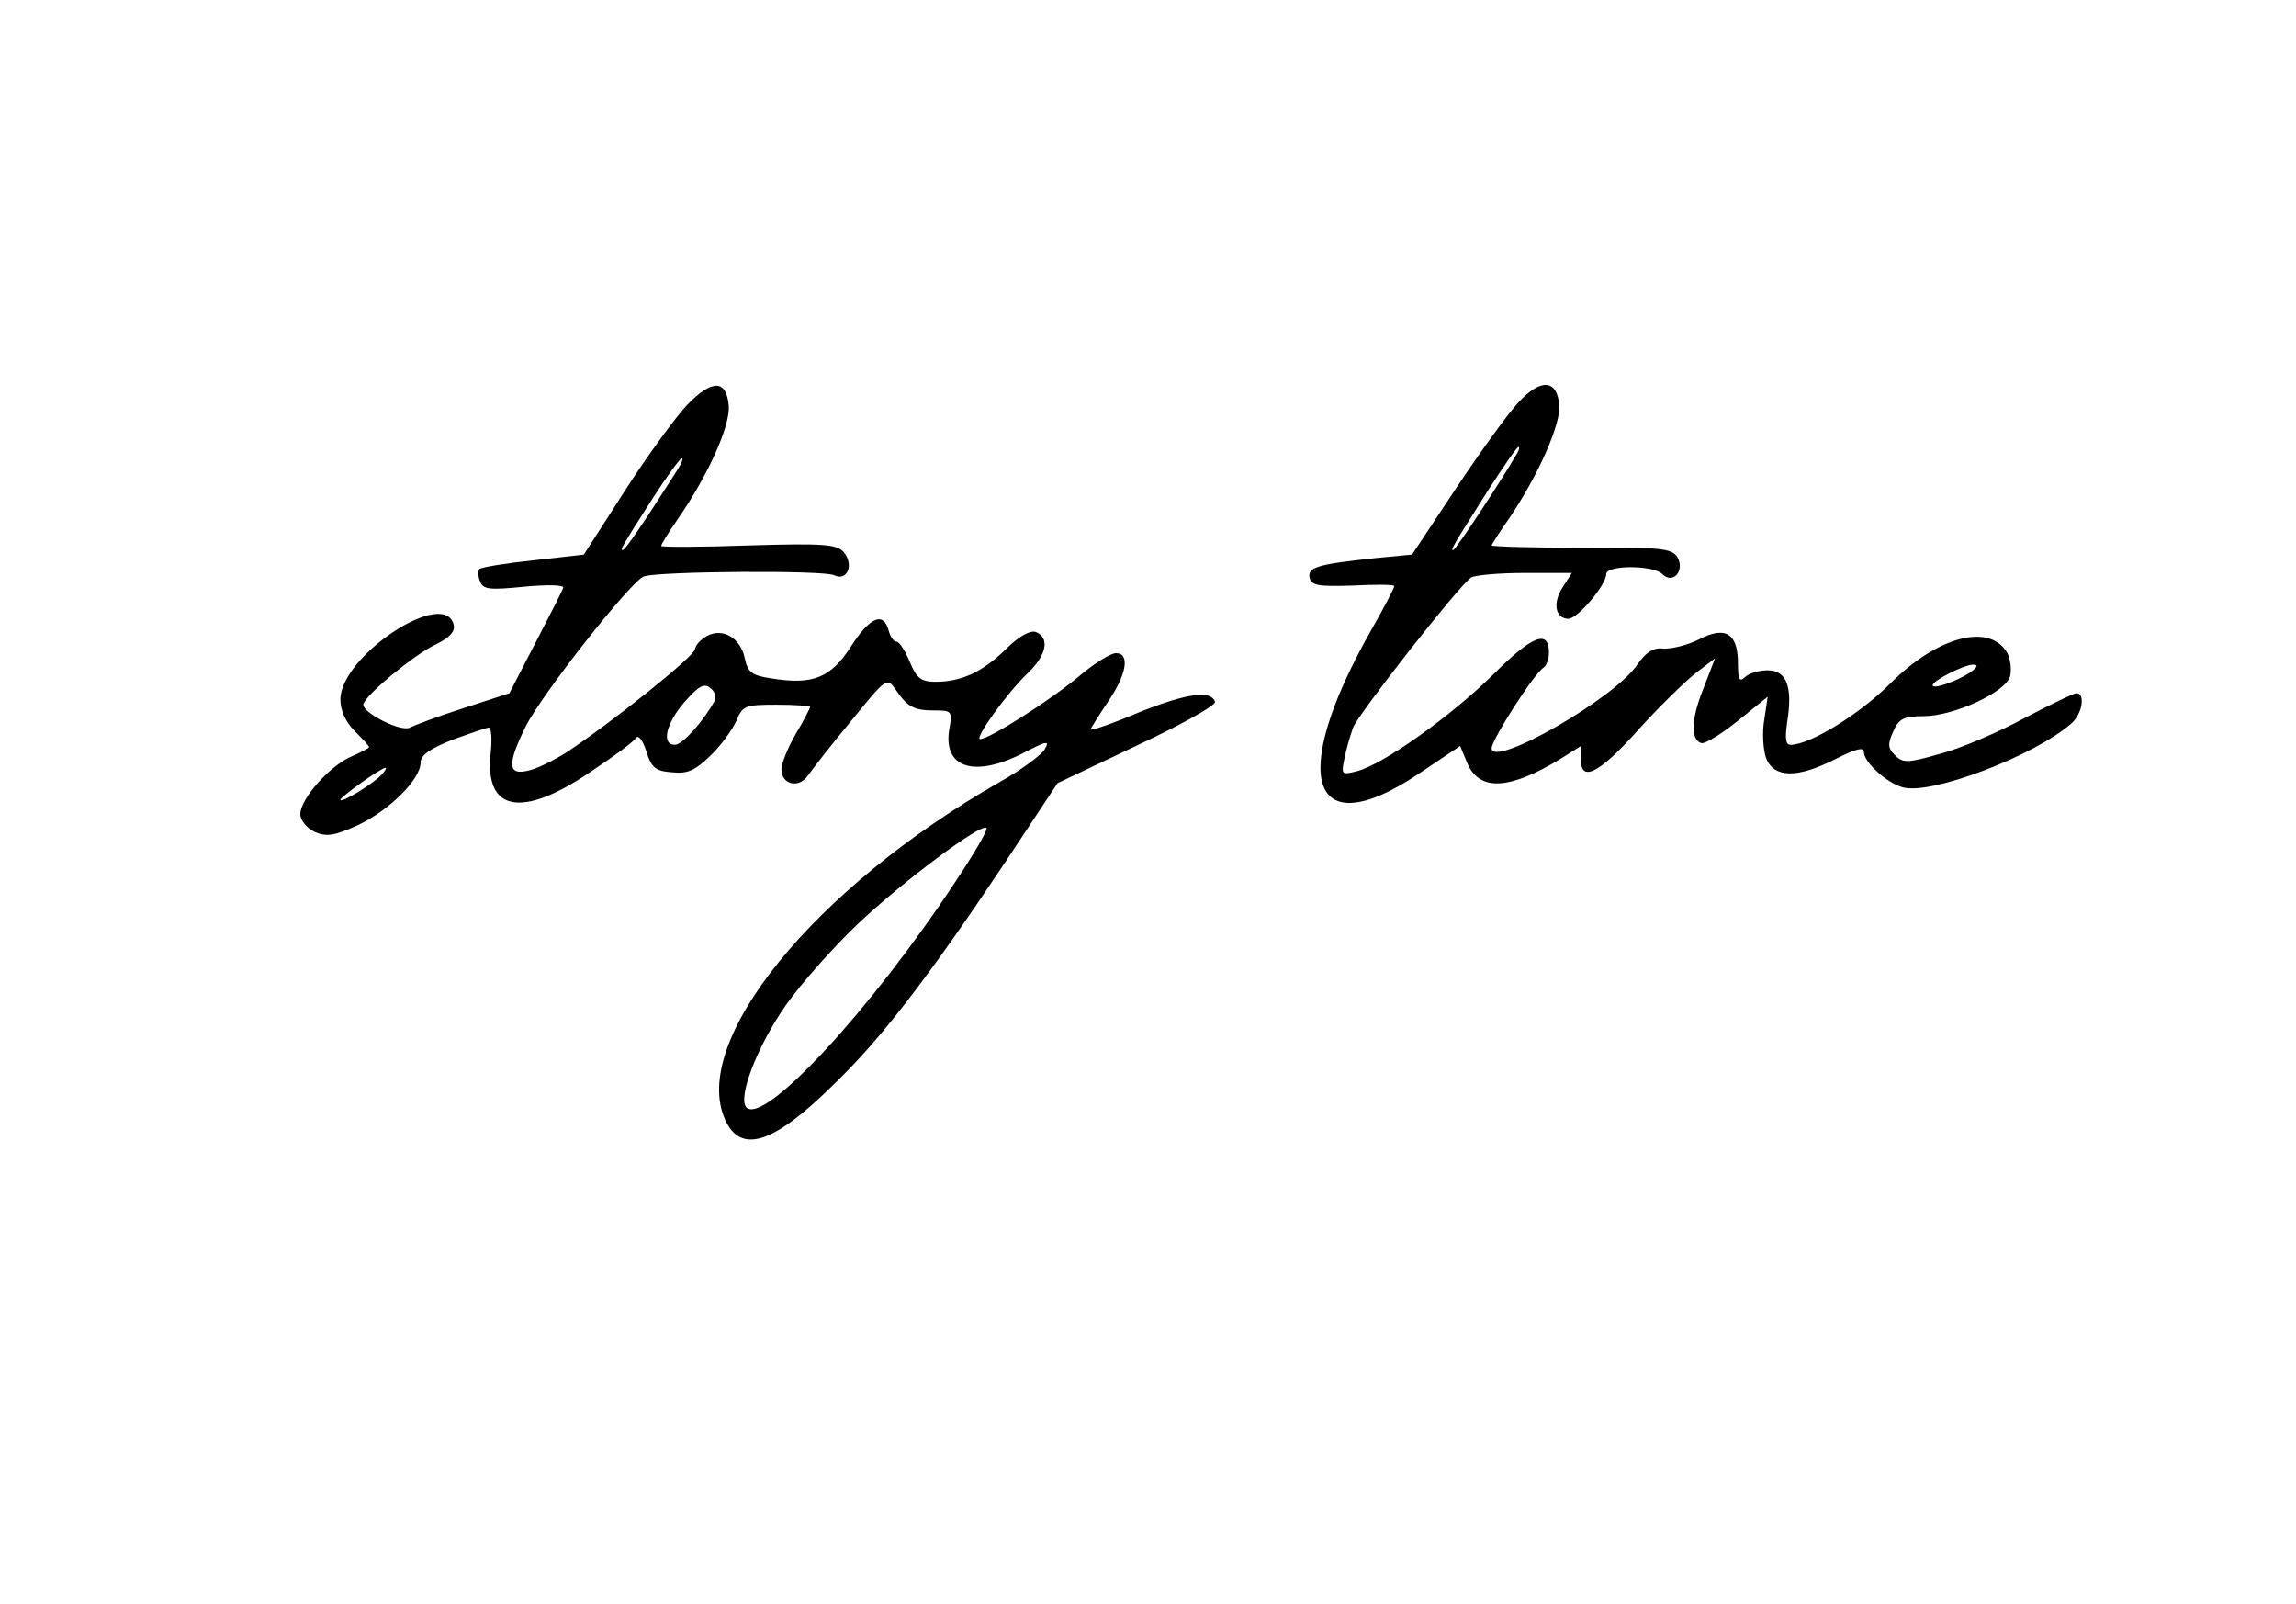
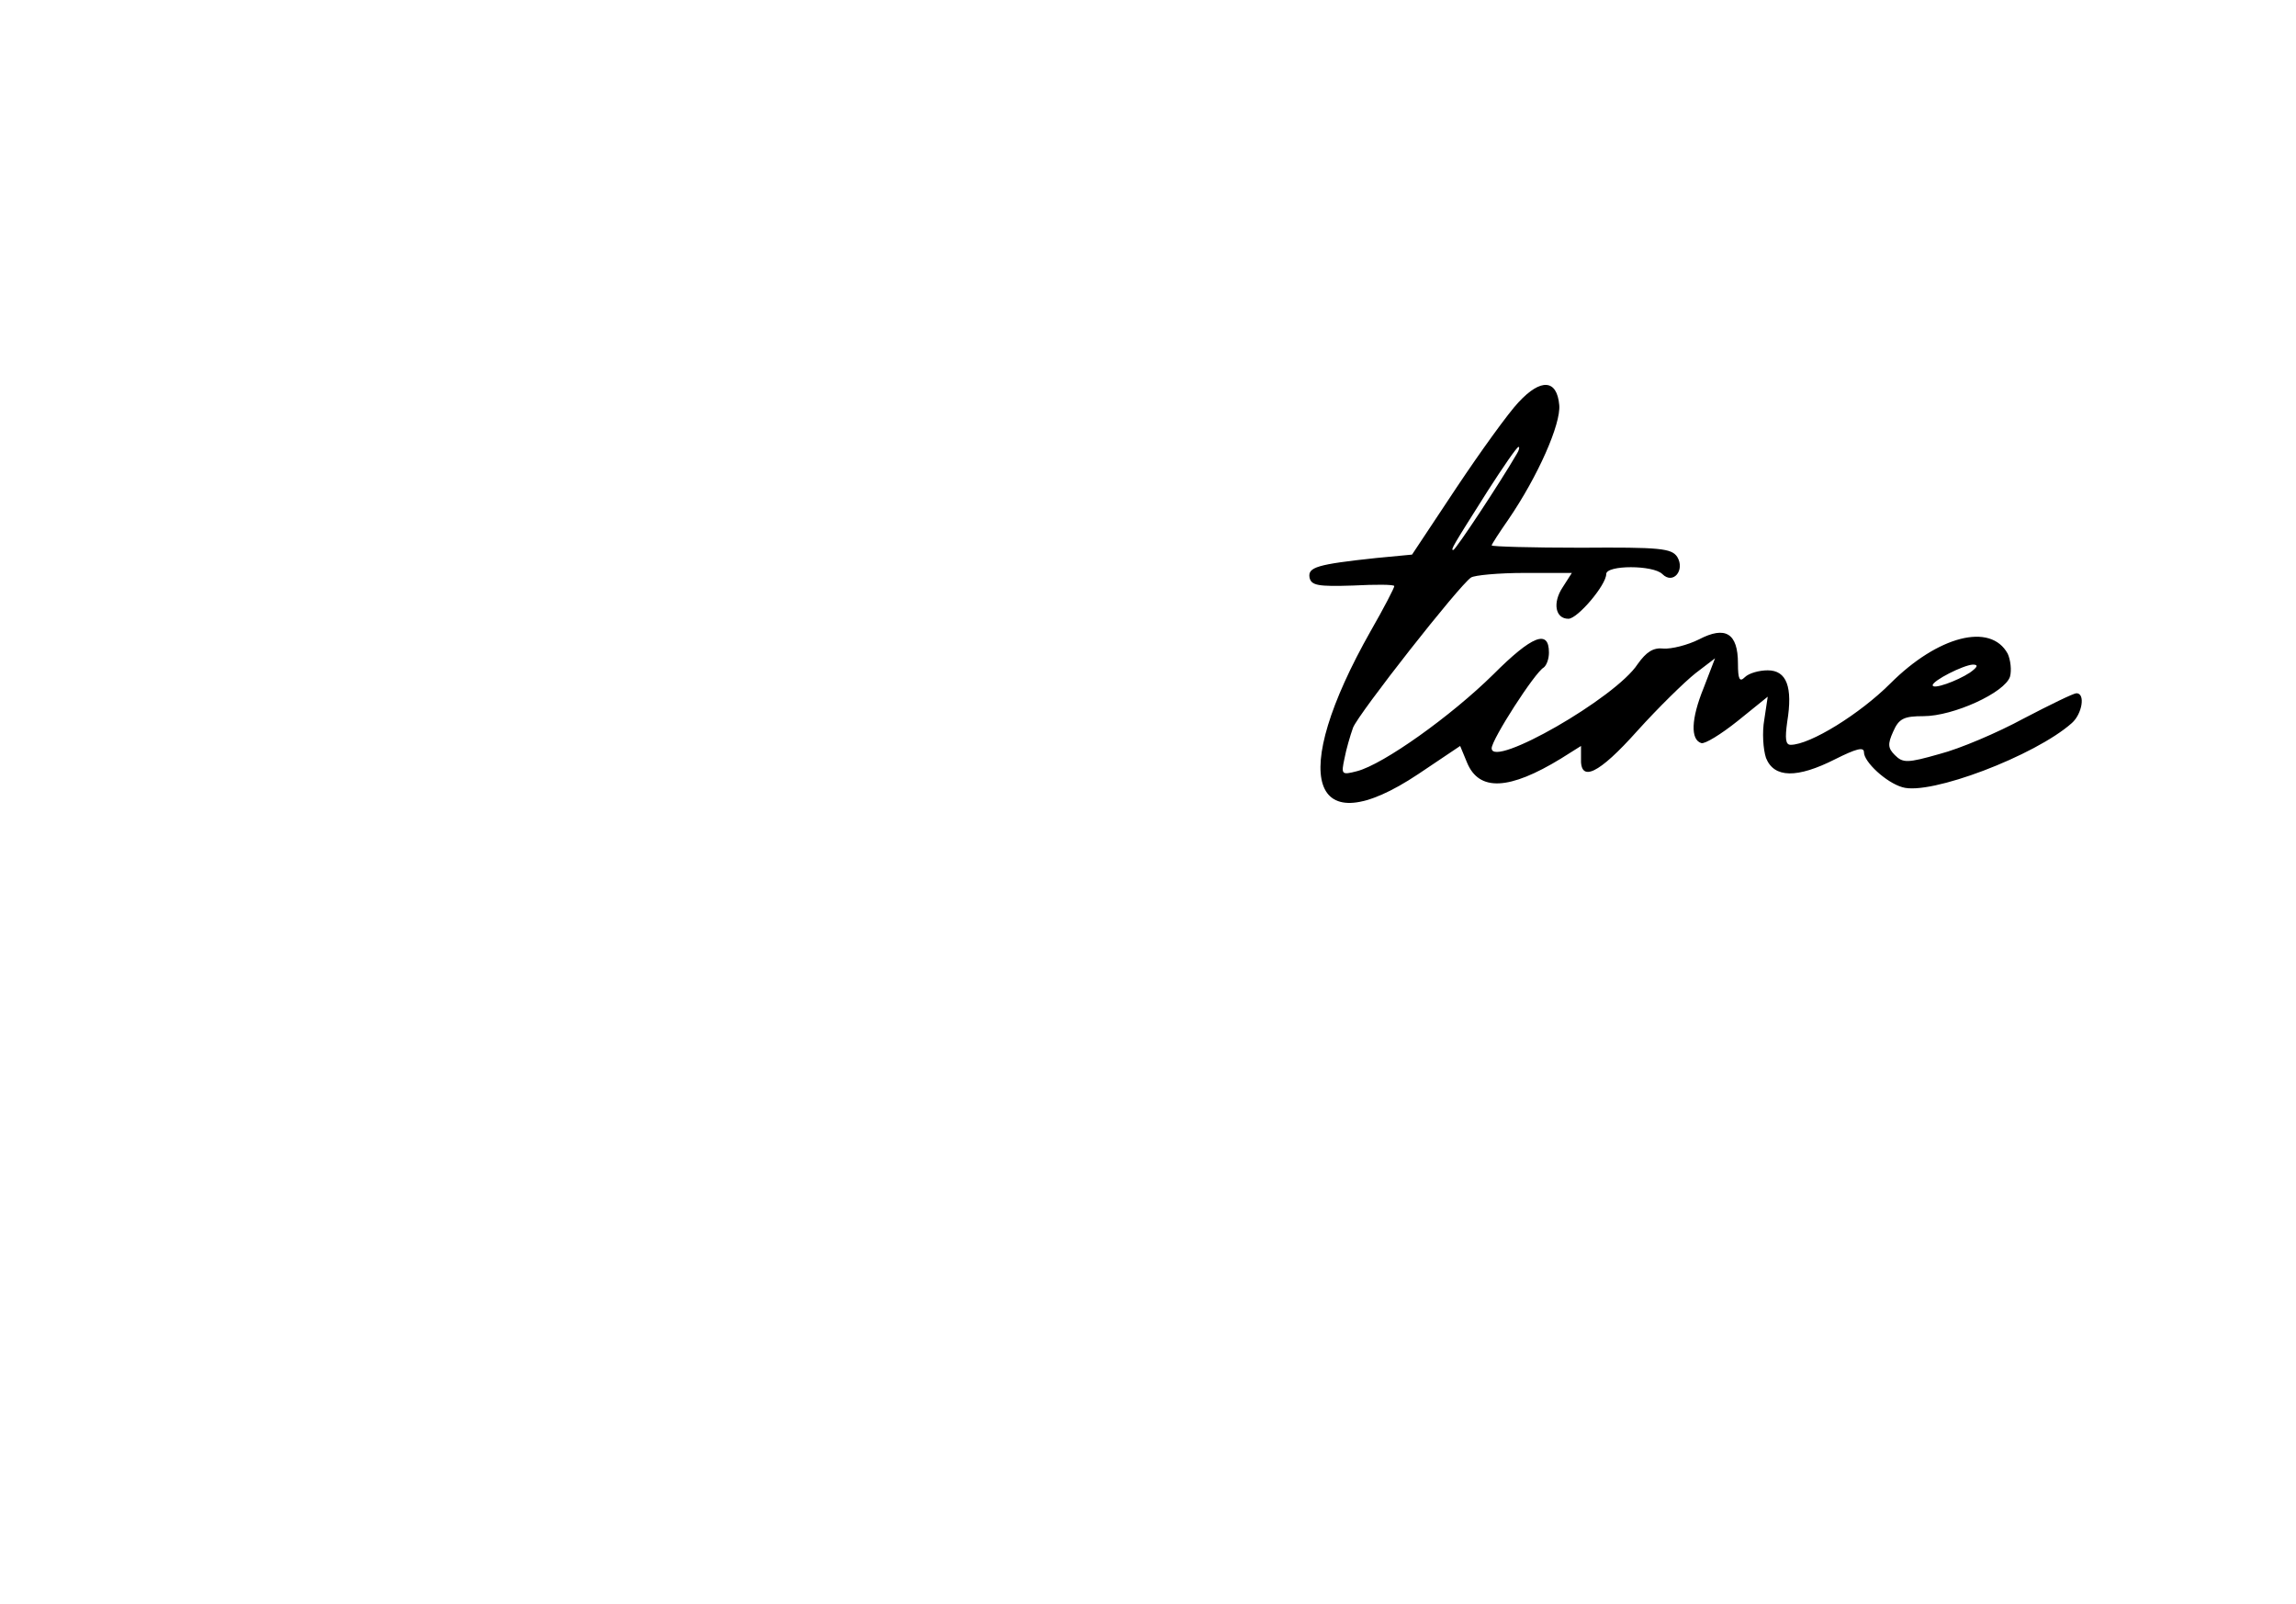
<svg xmlns="http://www.w3.org/2000/svg" version="1.0" width="400" height="279.397" viewBox="0 0 400 280" preserveAspectRatio="xMidYMid meet">
  <g transform="translate(0,280) scale(0.1,-0.1)" fill="#000000" stroke="none">
-     <path d="M1196 2094 c-20 -21 -69 -88 -109 -150 l-72 -112 -88 -10 c-48 -5 -90 -12 -94 -15 -3 -4 -3 -13 1 -22 5 -14 17 -15 77 -9 43 4 70 3 68 -2 -2 -6 -24 -49 -49 -97 l-45 -87 -80 -26 c-44 -14 -86 -30 -94 -34 -15 -8 -81 25 -81 40 0 14 88 87 126 105 23 11 34 22 32 33 -13 69 -198 -52 -198 -129 0 -19 9 -39 25 -55 14 -14 25 -26 25 -28 0 -2 -14 -9 -30 -16 -38 -16 -90 -74 -90 -101 0 -11 11 -24 25 -31 21 -9 34 -7 76 12 55 26 109 80 109 109 0 13 16 24 56 40 31 11 59 21 63 21 5 0 6 -22 3 -48 -9 -98 55 -110 172 -31 41 27 79 55 82 61 4 6 12 -4 18 -23 9 -29 16 -35 45 -37 27 -3 40 3 67 29 18 17 38 45 45 60 11 27 15 29 70 29 33 0 59 -2 59 -4 0 -2 -11 -24 -25 -47 -14 -24 -25 -52 -25 -62 0 -26 30 -34 46 -11 7 10 41 54 76 96 61 75 62 76 77 55 21 -31 32 -37 68 -37 30 0 32 -1 26 -33 -11 -67 43 -85 128 -42 44 23 48 23 38 6 -7 -10 -42 -36 -78 -56 -324 -185 -542 -453 -479 -590 27 -59 83 -42 185 58 85 81 168 189 303 391 l92 139 139 66 c77 36 138 70 136 76 -7 21 -49 15 -132 -18 -47 -20 -85 -33 -85 -30 0 2 14 24 30 48 33 48 39 85 14 85 -9 0 -38 -18 -64 -40 -50 -42 -157 -110 -173 -110 -11 0 47 81 84 116 32 31 38 61 13 71 -10 3 -29 -7 -52 -30 -41 -40 -78 -57 -123 -57 -25 0 -33 6 -45 35 -8 19 -18 35 -23 35 -5 0 -11 9 -14 20 -9 33 -33 23 -66 -29 -35 -54 -66 -67 -139 -55 -34 5 -41 11 -46 35 -7 35 -38 54 -66 39 -11 -6 -20 -16 -21 -23 0 -12 -148 -130 -224 -180 -22 -14 -52 -29 -67 -32 -36 -9 -37 11 -5 76 26 54 185 256 207 263 27 9 315 11 332 2 23 -11 35 18 17 40 -12 14 -34 16 -166 12 -84 -3 -153 -3 -153 -1 0 3 13 24 29 47 54 78 92 164 89 198 -4 46 -29 46 -72 2z m-22 -121 c-58 -91 -87 -133 -91 -133 -5 0 -3 4 54 93 24 37 46 67 49 67 4 0 -2 -12 -12 -27z m69 -397 c-20 -36 -56 -76 -69 -76 -24 0 -16 37 17 75 25 28 34 33 45 24 8 -6 11 -16 7 -23z m-581 -128 c-13 -15 -72 -51 -72 -44 0 5 71 56 79 56 2 0 -1 -6 -7 -12z m1003 -185 c-148 -225 -335 -427 -366 -396 -16 16 18 106 69 179 27 38 83 101 125 141 77 73 216 177 225 168 3 -3 -21 -44 -53 -92z" />
    <path d="M2647 2098 c-18 -19 -67 -87 -109 -150 l-77 -116 -63 -6 c-103 -11 -119 -16 -116 -34 3 -14 15 -16 76 -14 39 2 72 2 72 -1 0 -3 -18 -38 -41 -78 -145 -256 -106 -376 83 -250 l73 49 12 -29 c21 -51 74 -48 164 7 l35 22 0 -21 c-2 -44 31 -28 98 47 37 41 83 86 102 101 l34 26 -20 -52 c-22 -54 -23 -90 -4 -96 6 -2 34 15 64 39 l52 42 -6 -40 c-4 -22 -2 -52 3 -67 14 -35 54 -36 121 -2 36 18 50 22 50 12 0 -17 39 -53 67 -61 48 -15 232 55 296 112 18 16 24 52 8 52 -5 0 -46 -20 -92 -44 -46 -25 -112 -53 -147 -62 -56 -16 -64 -16 -78 -2 -12 12 -13 19 -3 41 10 23 19 27 53 27 52 0 142 41 151 69 3 11 1 29 -4 40 -30 55 -122 31 -205 -52 -53 -53 -140 -107 -174 -107 -9 0 -10 11 -6 40 10 61 -1 90 -34 90 -15 0 -33 -5 -40 -12 -9 -9 -12 -4 -12 24 0 53 -22 66 -68 42 -20 -10 -48 -17 -62 -16 -18 2 -30 -6 -45 -27 -38 -59 -255 -183 -255 -147 0 15 75 132 91 141 5 4 9 15 9 26 0 41 -29 30 -97 -38 -74 -73 -192 -157 -238 -169 -27 -7 -28 -6 -22 22 3 16 10 40 15 54 10 25 185 248 206 262 6 4 48 8 94 8 l82 0 -16 -25 c-18 -27 -13 -55 10 -55 16 0 66 59 66 78 0 16 82 16 98 0 19 -19 40 7 26 30 -10 15 -30 17 -168 16 -86 0 -156 2 -156 4 0 2 13 22 29 45 52 76 92 167 89 200 -4 45 -32 47 -71 5z m-3 -90 c-29 -50 -107 -168 -111 -168 -5 0 -2 5 60 103 27 42 51 77 54 77 2 0 1 -6 -3 -12z m791 -382 c-23 -15 -65 -30 -65 -22 0 8 53 35 70 36 10 0 9 -4 -5 -14z" />
  </g>
</svg>